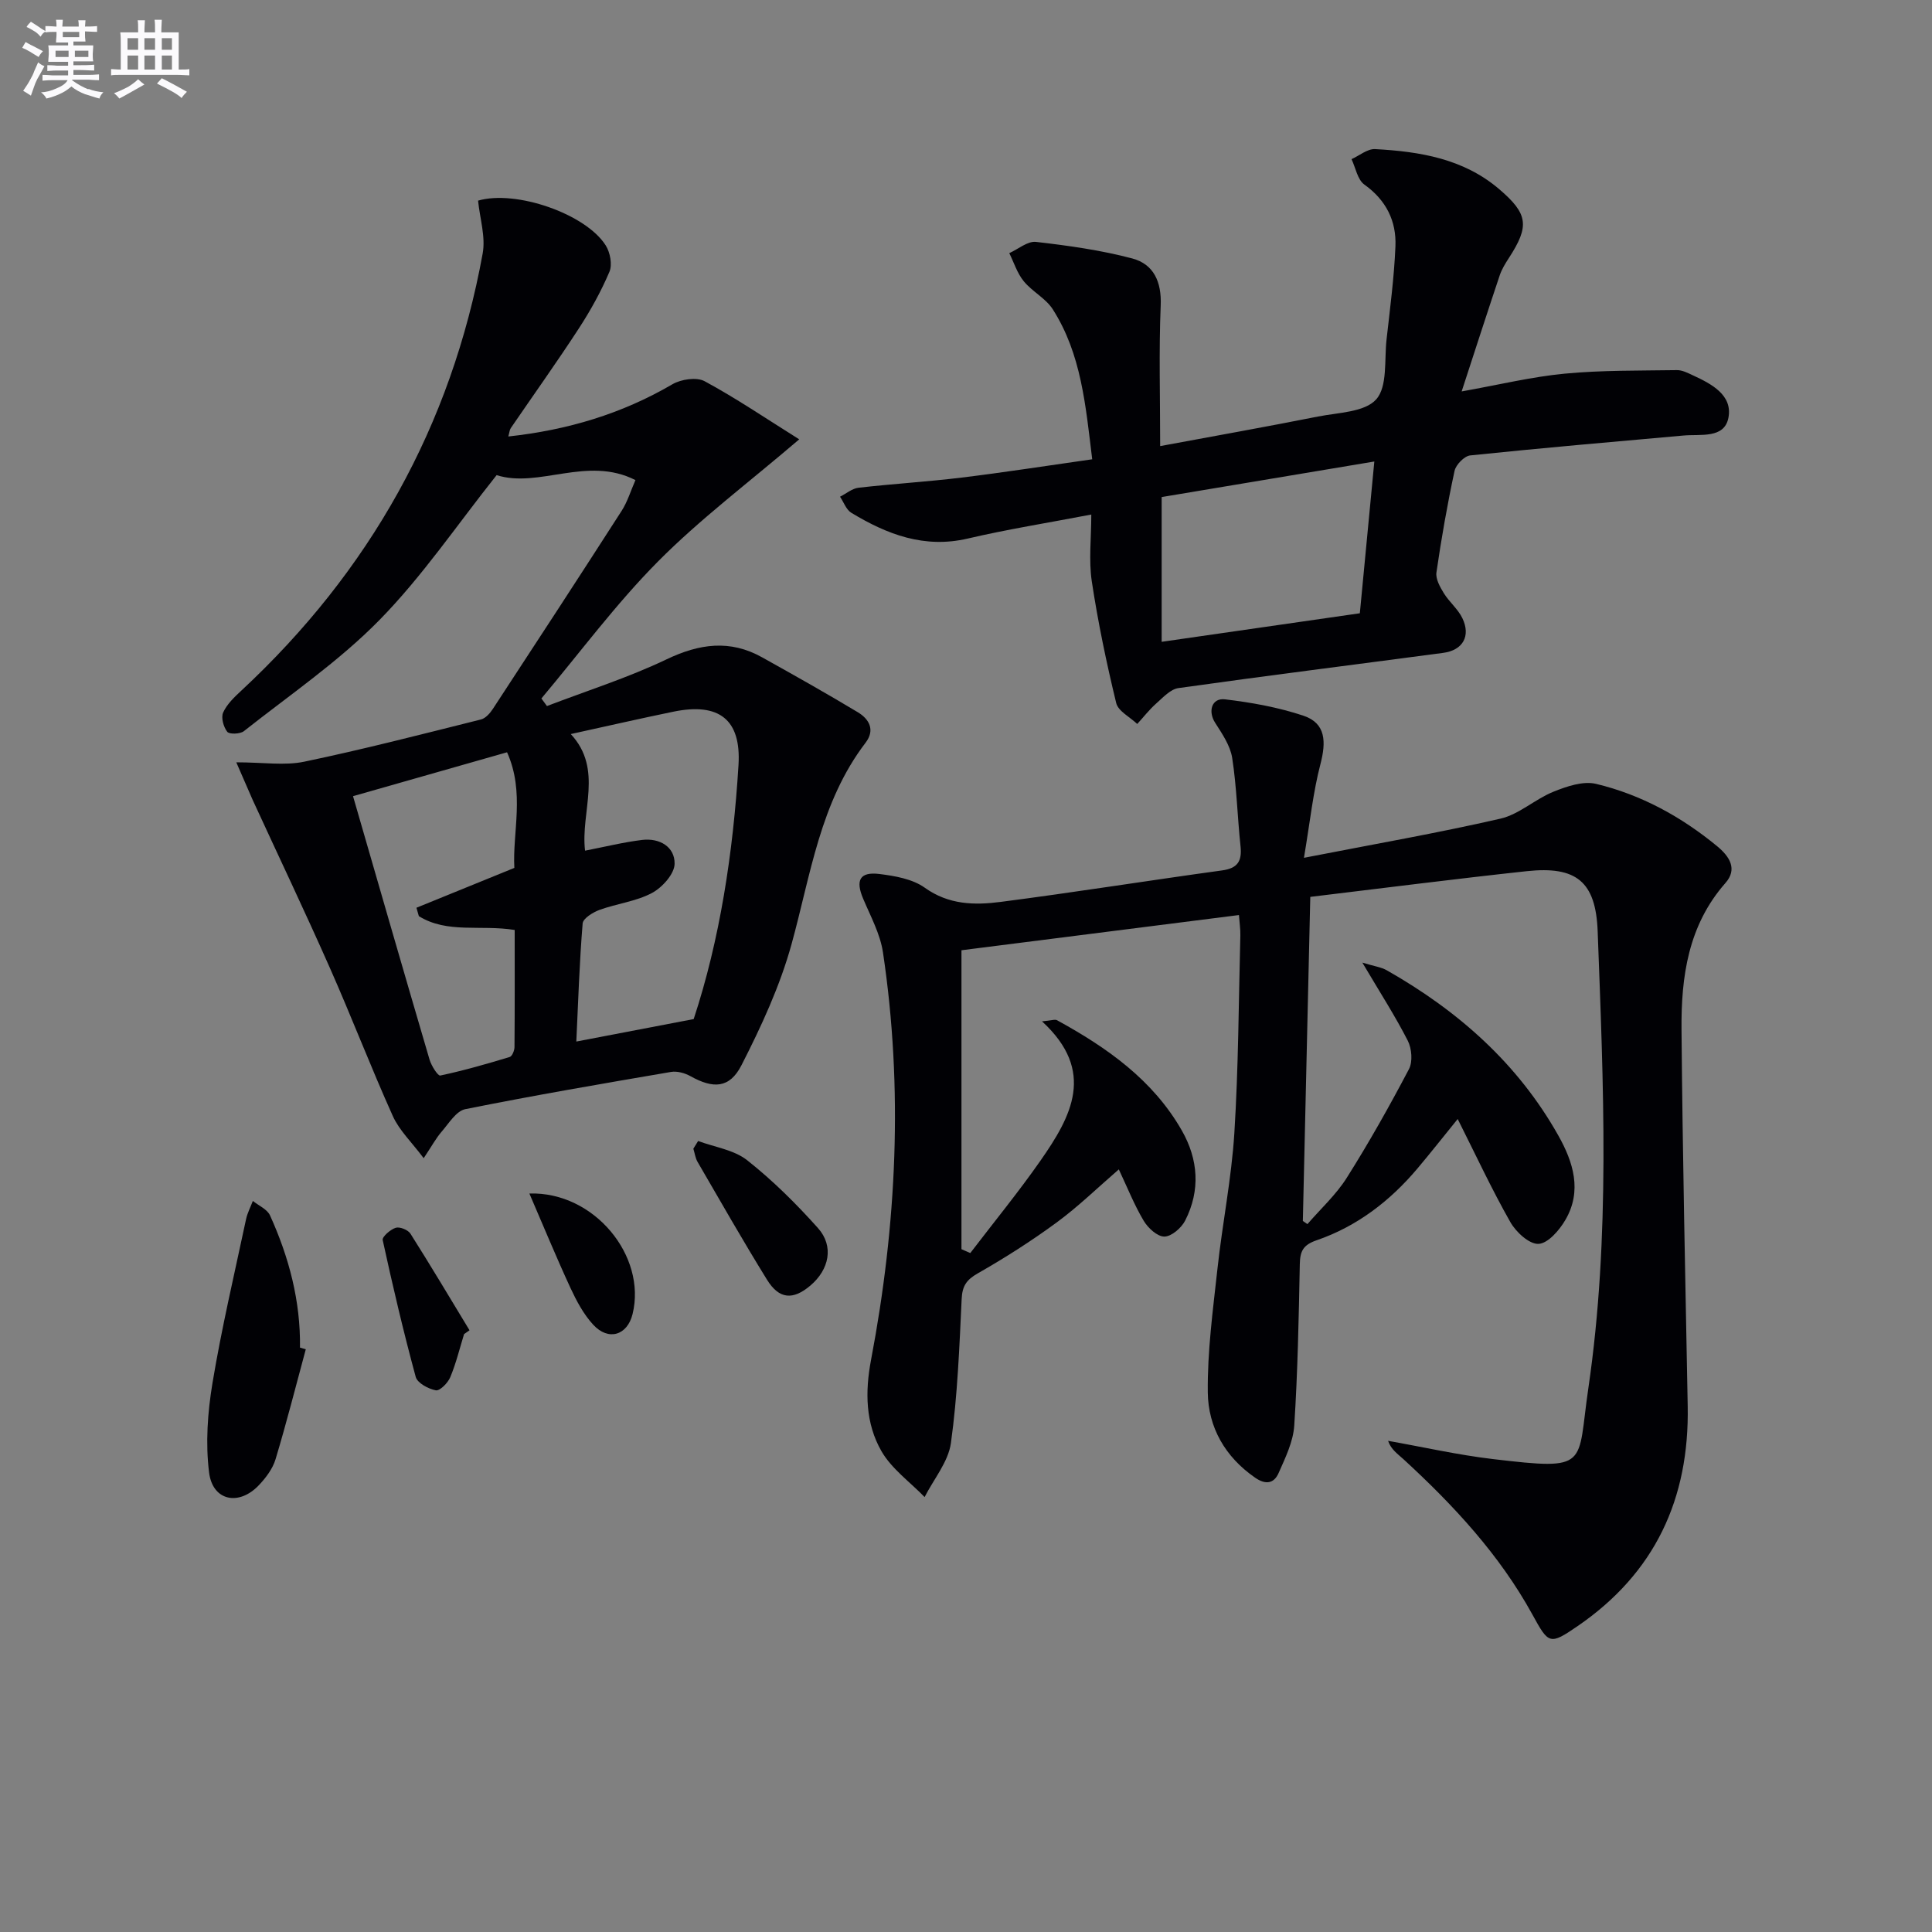
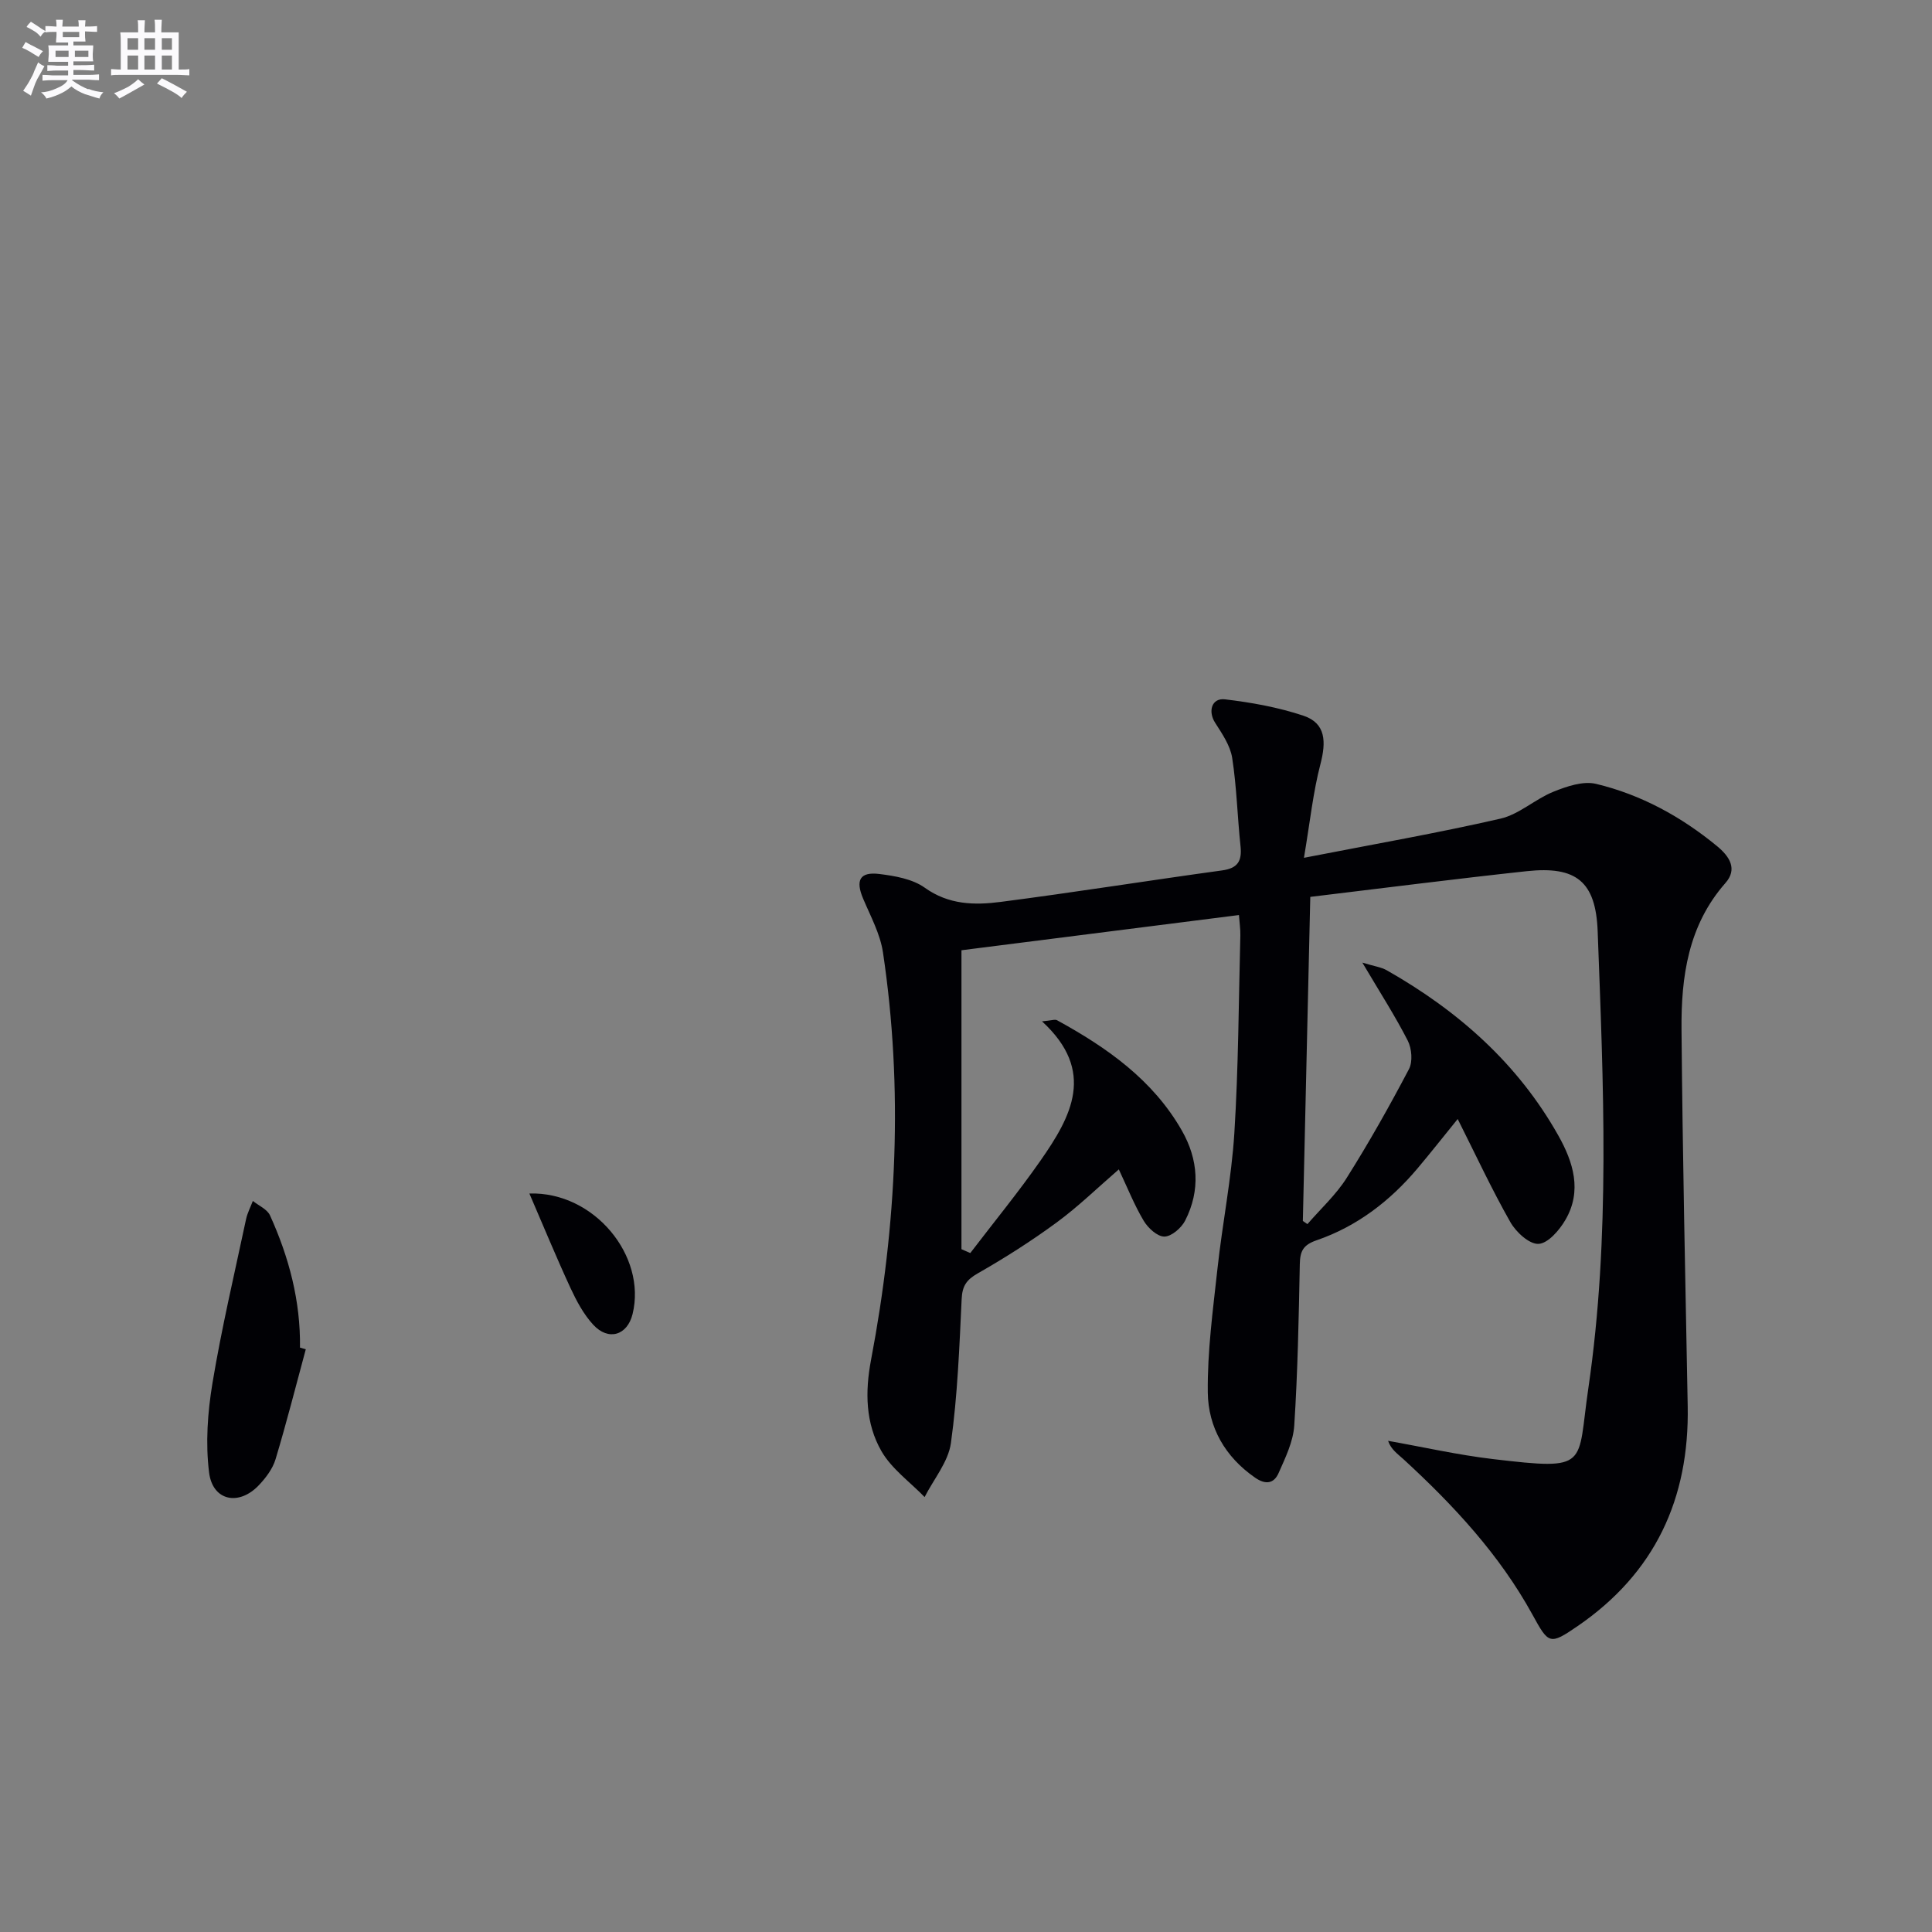
<svg xmlns="http://www.w3.org/2000/svg" enable-background="new 0 0 400 400" viewBox="0 0 400 400">
  <rect x="0" y="0" width="400" height="400" fill="#808080" stroke="none" />
  <g fill="#010105">
    <path d="m269.97 177.6c14.78-2.88 27.81-5.15 40.69-8.11 3.87-.89 7.16-4.04 10.96-5.57 2.75-1.11 6.14-2.27 8.82-1.63 9.31 2.23 17.61 6.77 25.04 12.88 2.64 2.17 4.29 4.77 1.75 7.65-7.72 8.77-9.18 19.41-9.09 30.33.22 25.98.79 51.95 1.28 77.92.37 19.22-6.77 34.62-22.81 45.61-5.79 3.97-5.98 3.72-9.35-2.42-6.81-12.39-16.33-22.63-26.68-32.14-1.2-1.1-2.58-2-3.19-3.81 7.24 1.28 14.45 2.92 21.74 3.78 20.15 2.38 17.35 1.46 19.71-14.6 4.61-31.44 3.12-63.1 1.94-94.69-.39-10.27-4.41-13.54-14.7-12.43-14.84 1.6-29.65 3.5-44.8 5.32-.52 22.82-1.03 44.96-1.54 67.1.32.22.63.43.95.65 2.75-3.18 5.93-6.08 8.15-9.6 4.61-7.3 8.85-14.85 12.87-22.49.81-1.54.58-4.27-.25-5.9-2.62-5.12-5.75-9.98-9.4-16.15 2.49.76 3.92.94 5.06 1.59 14.75 8.37 27.12 19.28 35.51 34.2 3.1 5.5 4.98 11.48 1.46 17.49-1.24 2.13-3.59 4.85-5.55 4.95-1.91.1-4.66-2.43-5.83-4.49-3.85-6.78-7.15-13.88-10.91-21.36-2.99 3.68-5.6 7-8.32 10.23-5.69 6.75-12.54 12.01-20.9 14.88-2.83.97-3.42 2.3-3.47 4.97-.22 11.14-.43 22.29-1.15 33.4-.22 3.34-1.85 6.67-3.24 9.82-.94 2.13-2.62 2.51-4.86.96-6.23-4.31-9.71-10.44-9.8-17.64-.1-8.53 1.07-17.09 2-25.6 1.02-9.39 2.91-18.71 3.5-28.12.85-13.61.89-27.27 1.24-40.91.03-1.29-.17-2.59-.29-4.22-19.4 2.46-38.51 4.89-57.45 7.29v61.89c.61.27 1.22.53 1.83.8 4.87-6.38 9.96-12.59 14.55-19.16 6.34-9.09 11.55-18.48.3-28.81 1.95-.17 2.68-.47 3.11-.23 10.34 5.66 19.85 12.34 25.84 22.84 3.41 5.97 3.87 12.39.69 18.63-.78 1.53-2.82 3.3-4.3 3.32-1.45.02-3.4-1.77-4.29-3.27-1.94-3.26-3.36-6.84-5.15-10.64-4.39 3.79-8.41 7.72-12.9 11.01-5.21 3.83-10.7 7.32-16.31 10.52-2.35 1.34-3.2 2.61-3.33 5.31-.47 9.95-.85 19.95-2.22 29.8-.54 3.91-3.56 7.48-5.45 11.2-3.03-3.13-6.82-5.83-8.93-9.49-3.31-5.75-3.42-12.29-2.16-18.91 5.31-27.98 6.69-56.12 2.47-84.36-.57-3.83-2.57-7.49-4.11-11.14-1.61-3.8-.7-5.6 3.36-5.1 3.23.4 6.87 1.03 9.4 2.84 4.97 3.56 10.33 3.64 15.72 2.94 15.3-1.98 30.55-4.42 45.84-6.52 3.23-.44 4.14-1.93 3.82-4.98-.65-6.1-.79-12.27-1.73-18.32-.4-2.55-2.08-5-3.53-7.27-1.52-2.37-.72-5.18 2.04-4.85 5.49.65 11.05 1.65 16.27 3.4 4.67 1.57 4.66 5.48 3.51 9.94-1.53 5.83-2.15 11.87-3.43 19.47z" />
-     <path d="m48.92 157.83c5.59 0 10 .72 14.07-.13 12.27-2.56 24.42-5.7 36.58-8.74.97-.24 1.9-1.31 2.5-2.23 8.92-13.62 17.83-27.26 26.63-40.96 1.22-1.9 1.89-4.16 2.86-6.37-10-5.1-20.02 1.76-28.74-1.03-8.16 10.25-15.37 20.94-24.26 30-8.43 8.59-18.57 15.5-28.07 23.01-.77.61-3.01.68-3.44.13-.78-1-1.32-2.94-.85-3.99.78-1.73 2.32-3.19 3.76-4.53 26.56-24.7 43.46-54.77 49.97-90.49.64-3.49-.59-7.32-.95-10.96 7.79-2.28 22.31 2.72 26.44 9.29.91 1.45 1.38 3.96.76 5.43-1.74 4.09-3.92 8.03-6.35 11.76-4.54 6.97-9.38 13.75-14.08 20.62-.25.37-.27.89-.51 1.73 12.26-1.33 23.5-4.69 33.97-10.81 1.8-1.05 5.01-1.53 6.68-.63 6.48 3.5 12.61 7.66 19.58 12.03-10.63 9.09-20.59 16.56-29.26 25.31-8.71 8.78-16.13 18.84-24.12 28.34.38.52.77 1.05 1.15 1.57 8.28-3.17 16.78-5.86 24.76-9.67 6.8-3.25 13.13-4.13 19.78-.42s13.29 7.44 19.82 11.37c2.33 1.4 3.64 3.65 1.61 6.31-9.43 12.34-11.36 27.34-15.33 41.71-2.39 8.66-6.26 17.03-10.37 25.07-2.47 4.83-5.86 4.88-10.56 2.26-1.16-.65-2.75-1.09-4.01-.88-14.23 2.43-28.46 4.87-42.61 7.71-1.88.38-3.41 2.95-4.91 4.68-1.15 1.33-2 2.92-3.7 5.47-2.49-3.32-5.05-5.75-6.39-8.72-4.56-10.13-8.54-20.53-13.04-30.69-5.16-11.66-10.65-23.18-15.98-34.77-.96-2.16-1.88-4.36-3.39-7.78zm94.7 53.16c5.41-16.41 8.17-34.39 9.28-52.63.57-9.4-4.03-12.95-13.45-11.02-6.91 1.42-13.79 3-21.28 4.64 6.82 7.31 1.99 16.12 2.96 24.14 4.14-.8 7.94-1.75 11.81-2.22 3.62-.44 6.79 1.42 6.73 4.95-.04 2.1-2.57 4.91-4.7 6.04-3.3 1.75-7.26 2.19-10.84 3.49-1.37.5-3.41 1.76-3.5 2.81-.66 8.06-.92 16.15-1.31 24.45 7.99-1.54 15.53-2.98 24.3-4.65zm-70.53-46.15c5.38 18.6 10.56 36.58 15.84 54.53.37 1.27 1.72 3.41 2.22 3.31 4.85-1.03 9.62-2.4 14.37-3.84.51-.15.99-1.33 1-2.03.07-8.1.04-16.21.04-24.27-7.09-1.14-13.94.8-19.84-2.86-.17-.58-.33-1.16-.5-1.74 6.57-2.68 13.14-5.35 20.27-8.25-.41-7.36 2.23-15.62-1.51-23.94-10.46 2.99-20.48 5.84-31.89 9.09z" />
-     <path d="m225.94 106.53c-8.98 1.72-17.35 3.05-25.57 4.97-9.01 2.11-16.71-.86-24.11-5.33-1.06-.64-1.58-2.2-2.34-3.33 1.28-.64 2.5-1.71 3.83-1.86 7.1-.81 14.25-1.24 21.34-2.1 8.86-1.08 17.68-2.46 27.04-3.79-1.37-11.2-2.26-21.81-8.17-31.06-1.46-2.28-4.26-3.66-6.01-5.81-1.35-1.65-2.02-3.85-2.99-5.81 1.85-.83 3.79-2.52 5.52-2.33 6.7.77 13.44 1.71 19.94 3.43 4.43 1.18 6.1 4.82 5.89 9.75-.39 9.4-.11 18.83-.11 29.1 11.26-2.09 21.99-4 32.67-6.12 4.2-.83 9.69-.89 12.06-3.56 2.37-2.66 1.66-8.13 2.14-12.39.72-6.42 1.57-12.84 1.84-19.28.22-5.25-1.92-9.57-6.44-12.8-1.41-1.01-1.8-3.46-2.65-5.26 1.63-.73 3.3-2.17 4.89-2.08 9.22.5 18.25 1.97 25.62 8.24 6.09 5.18 6.37 7.69 2.04 14.35-.72 1.11-1.44 2.28-1.86 3.52-2.56 7.63-5.03 15.29-7.89 24.06 7.74-1.38 14.49-3.03 21.34-3.68 7.69-.73 15.47-.61 23.22-.73 1.1-.02 2.25.58 3.3 1.07 3.88 1.78 8.28 4.1 7.37 8.8-.85 4.36-5.75 3.35-9.28 3.67-14.73 1.31-29.47 2.59-44.18 4.12-1.22.13-2.96 1.92-3.24 3.2-1.5 6.96-2.73 13.98-3.75 21.02-.2 1.35.74 3.02 1.53 4.31 1.12 1.82 2.93 3.27 3.84 5.17 1.78 3.71.09 6.64-3.97 7.18-18.27 2.43-36.56 4.72-54.81 7.29-1.66.23-3.21 1.95-4.62 3.2-1.43 1.27-2.62 2.81-3.92 4.23-1.5-1.43-3.93-2.64-4.35-4.33-2.02-8.33-3.78-16.75-5.06-25.22-.65-4.37-.1-8.94-.1-13.81zm14.57 26.35c13.82-1.99 27.25-3.92 41.03-5.91.99-10.39 1.95-20.4 3-31.42-15.49 2.59-29.79 4.98-44.03 7.36z" />
    <path d="m63.31 279.35c-2.06 7.6-3.99 15.24-6.26 22.77-.59 1.97-2.01 3.85-3.46 5.38-4.14 4.36-9.56 3.25-10.3-2.62-.76-6.06-.31-12.46.7-18.53 1.89-11.38 4.55-22.62 6.95-33.91.28-1.31.93-2.53 1.41-3.8 1.21.98 2.97 1.72 3.55 2.99 3.94 8.68 6.34 17.75 6.21 27.38.4.11.8.22 1.2.34z" />
-     <path d="m144.54 236.23c3.43 1.28 7.43 1.83 10.16 3.99 5.29 4.18 10.16 9.01 14.66 14.05 3.34 3.74 2.33 8.58-1.58 11.89-3.6 3.05-6.46 2.86-8.98-1.21-4.96-8.02-9.63-16.22-14.37-24.38-.47-.81-.59-1.82-.88-2.74.33-.54.66-1.07.99-1.6z" />
    <path d="m109.6 247.1c13.43-.41 24.31 12.94 21.37 24.95-1.08 4.42-5 5.65-8.16 2.21-1.98-2.15-3.44-4.89-4.69-7.58-2.92-6.3-5.56-12.73-8.52-19.58z" />
-     <path d="m96.08 276.21c-.92 2.99-1.66 6.06-2.86 8.93-.5 1.19-2.16 2.87-2.99 2.71-1.55-.29-3.82-1.51-4.16-2.78-2.55-9.38-4.77-18.85-6.84-28.34-.14-.66 1.6-2.19 2.7-2.53.84-.26 2.55.43 3.05 1.22 4.18 6.6 8.18 13.32 12.23 20-.38.26-.75.53-1.13.79z" />
  </g>
  <path d="m6.8 9.5c.6.3 1.3.7 2.1 1.1-.4.4-.7.8-.9 1.2-.7-.4-1.3-.8-1.8-1.1s-1.1-.6-1.6-.8c.2-.4.5-.8.7-1.2.4.2.8.5 1.5.8zm.9 6.9c-.3.6-.5 1.1-.7 1.7s-.4 1.1-.6 1.7c-.6-.4-1.1-.7-1.6-1 .7-1 1.2-1.8 1.5-2.4.3-.5.6-1.1.8-1.7.3-.6.5-1.2.8-1.8.3.3.8.6 1.3.8-.7 1.3-1.2 2.2-1.5 2.7zm.1-11c.4.3 1 .7 1.7 1.1-.5.2-.8.6-1.1 1.1-.5-.6-1-1-1.4-1.2s-.9-.6-1.5-.8c.2-.4.5-.7.9-1.1.5.3.9.6 1.4.9zm10.5 13c1 .4 2 .6 3.1.7-.4.4-.7.8-.8 1.3-.9-.2-1.9-.6-3-.9-1-.4-2-.9-2.8-1.6-.5.4-1.1.9-1.9 1.3s-1.9.9-3.3 1.2c-.1-.3-.5-.8-1.1-1.3 1 0 2.1-.3 3.2-.8 1.2-.5 1.9-1 2.3-1.7h-3.2c-.4 0-1 0-2 .1v-1.2c1 0 1.7.1 2 .1h3.3v-1h-2.3c-.2 0-.9 0-2 .1v-1.2c1.2 0 1.9.1 2 .1h2.3v-.8h-4.1c0-.7.1-1.2.1-1.6 0-.5 0-1.1-.1-1.8h4.1v-.6h-2.5c0-.6.1-1.1.1-1.6v-.6h-.5c-.4 0-1 0-1.8.1v-1.3c1.2 0 1.9.1 2.1.1h.2c0-.3 0-.8-.1-1.4h1.4c0 .6-.1 1-.1 1.4h3.4c0-.4 0-.8-.1-1.3h1.5c0 .4-.1.9-.1 1.3.7 0 1.5 0 2.5-.1v1.2c-1 0-1.8-.1-2.5-.1v.6c0 .3 0 .8.1 1.5h-2.5v.8h4.1c0 .7-.1 1.3-.1 1.8s0 1 .1 1.5h-4.1v.8h1.4c.8 0 1.8 0 2.9-.1v1.2c-1 0-1.9-.1-2.8-.1h-1.5v1h3.2c.3 0 1 0 2.1-.1v1.2c-1.1 0-1.8-.1-2.1-.1h-3.4l-.1.1c1.4 1 2.4 1.5 3.4 1.9zm-4.1-6.6v-1.3h-2.7v1.3zm2.2-4.1v-1.1h-3.4v1.1zm1.9 4.1v-1.3h-2.8v1.3z" fill="#fbfafc" />
  <path d="m37 6.7v2.3 5.4c1 0 1.8 0 2.2-.1v1.3c-.6 0-1.5-.1-2.5-.1h-11.9c-.7 0-1.3 0-1.8.1v-1.3c.5 0 1.1.1 2 .1v-5.2c0-1 0-1.8-.1-2.5h3.7c0-1.3 0-2.1-.1-2.5h1.5c0 .4-.1 1.3-.1 2.5h2.2c0-1.2 0-2.1-.1-2.6h1.5c0 .4-.1 1.3-.1 2.6zm-12.3 13.7c-.3-.4-.7-.8-1.1-1.1 1.1-.4 2.1-.9 2.9-1.3.8-.5 1.5-1 2.1-1.6.4.4.9.8 1.3 1.1-2.5 1.4-4.2 2.4-5.2 2.9zm3.9-10.1v-2.4h-2.2v2.4zm0 4.1v-2.9h-2.2v2.9zm3.5-4.1v-2.4h-2.2v2.4zm0 4.1v-2.9h-2.2v2.9zm.4 2.9 1-1.1c.6.3 1.4.7 2.5 1.3s2 1.1 2.7 1.5c-.4.4-.8.8-1.1 1.3-.8-.8-2.5-1.7-5.1-3zm3.1-7v-2.4h-2.1v2.4zm0 4.1v-2.9h-2.1v2.9z" fill="#fbfafc" />
</svg>